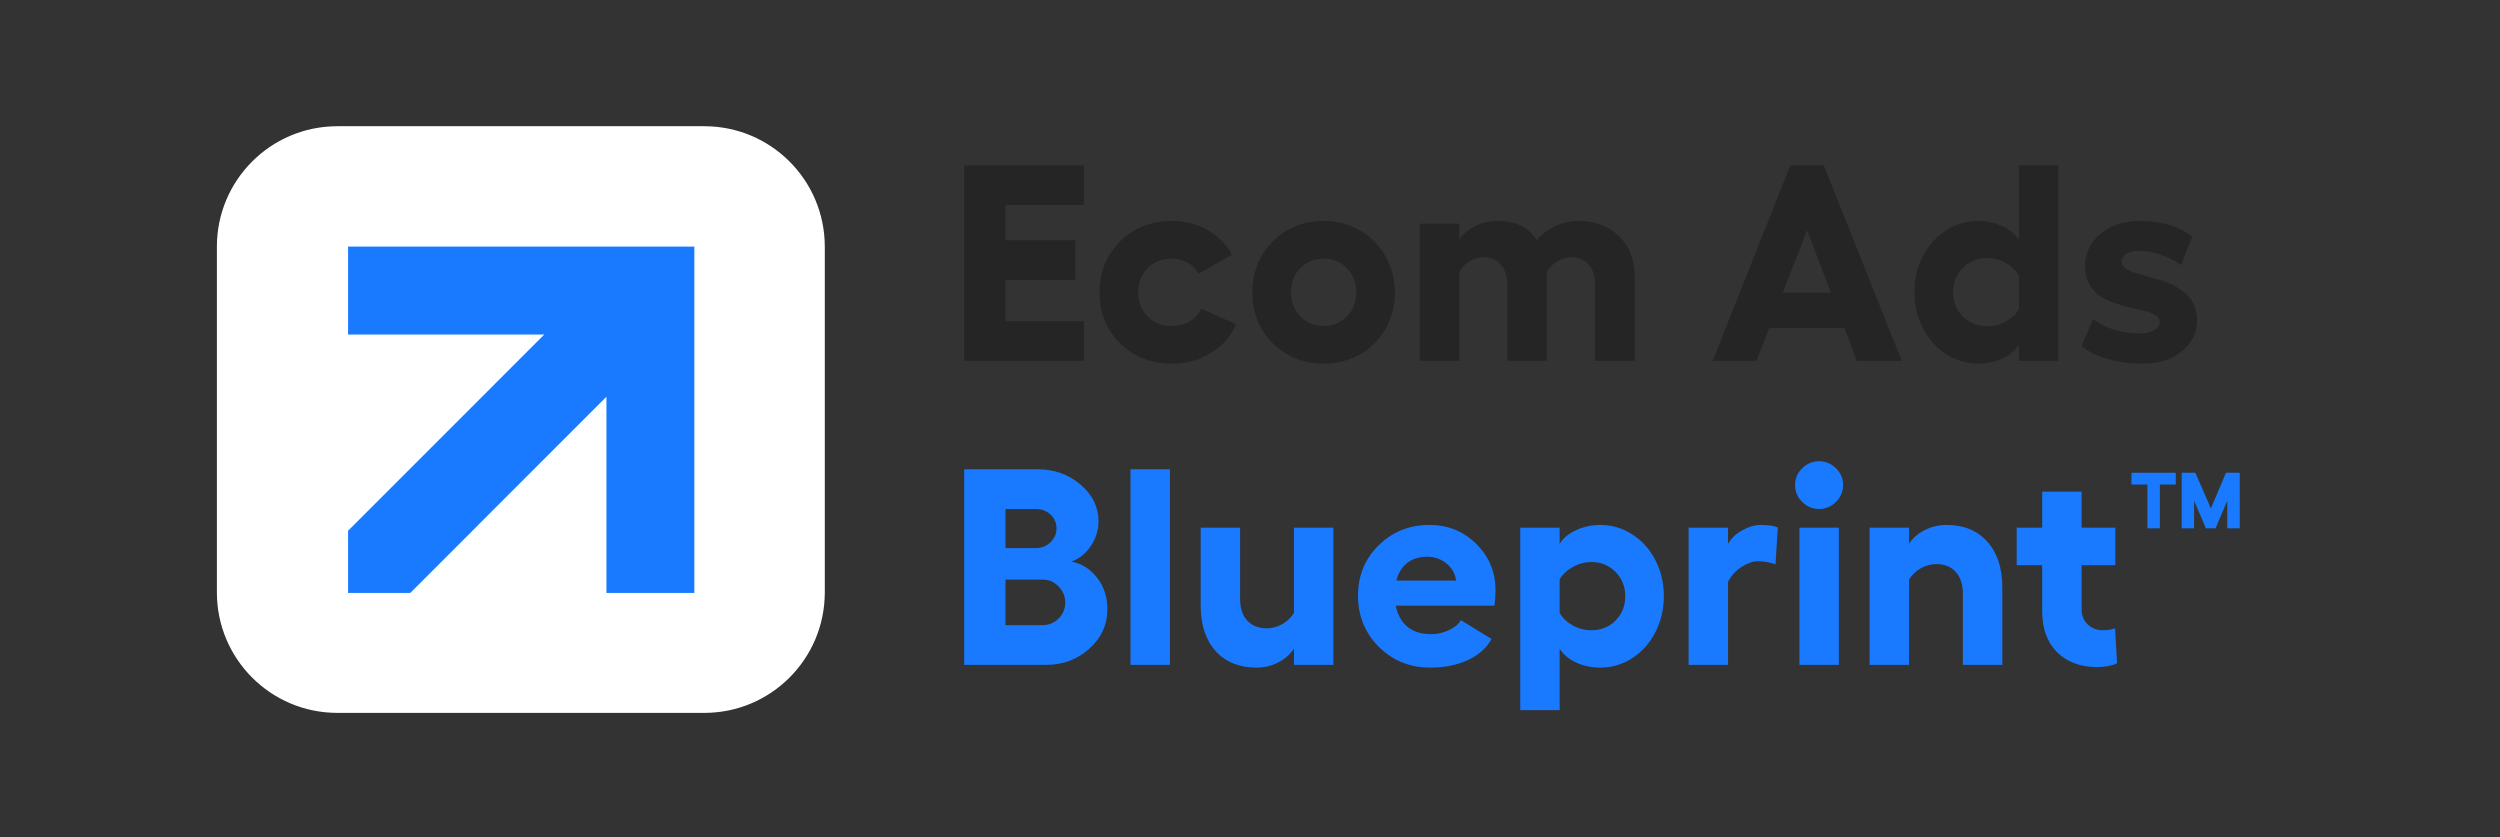
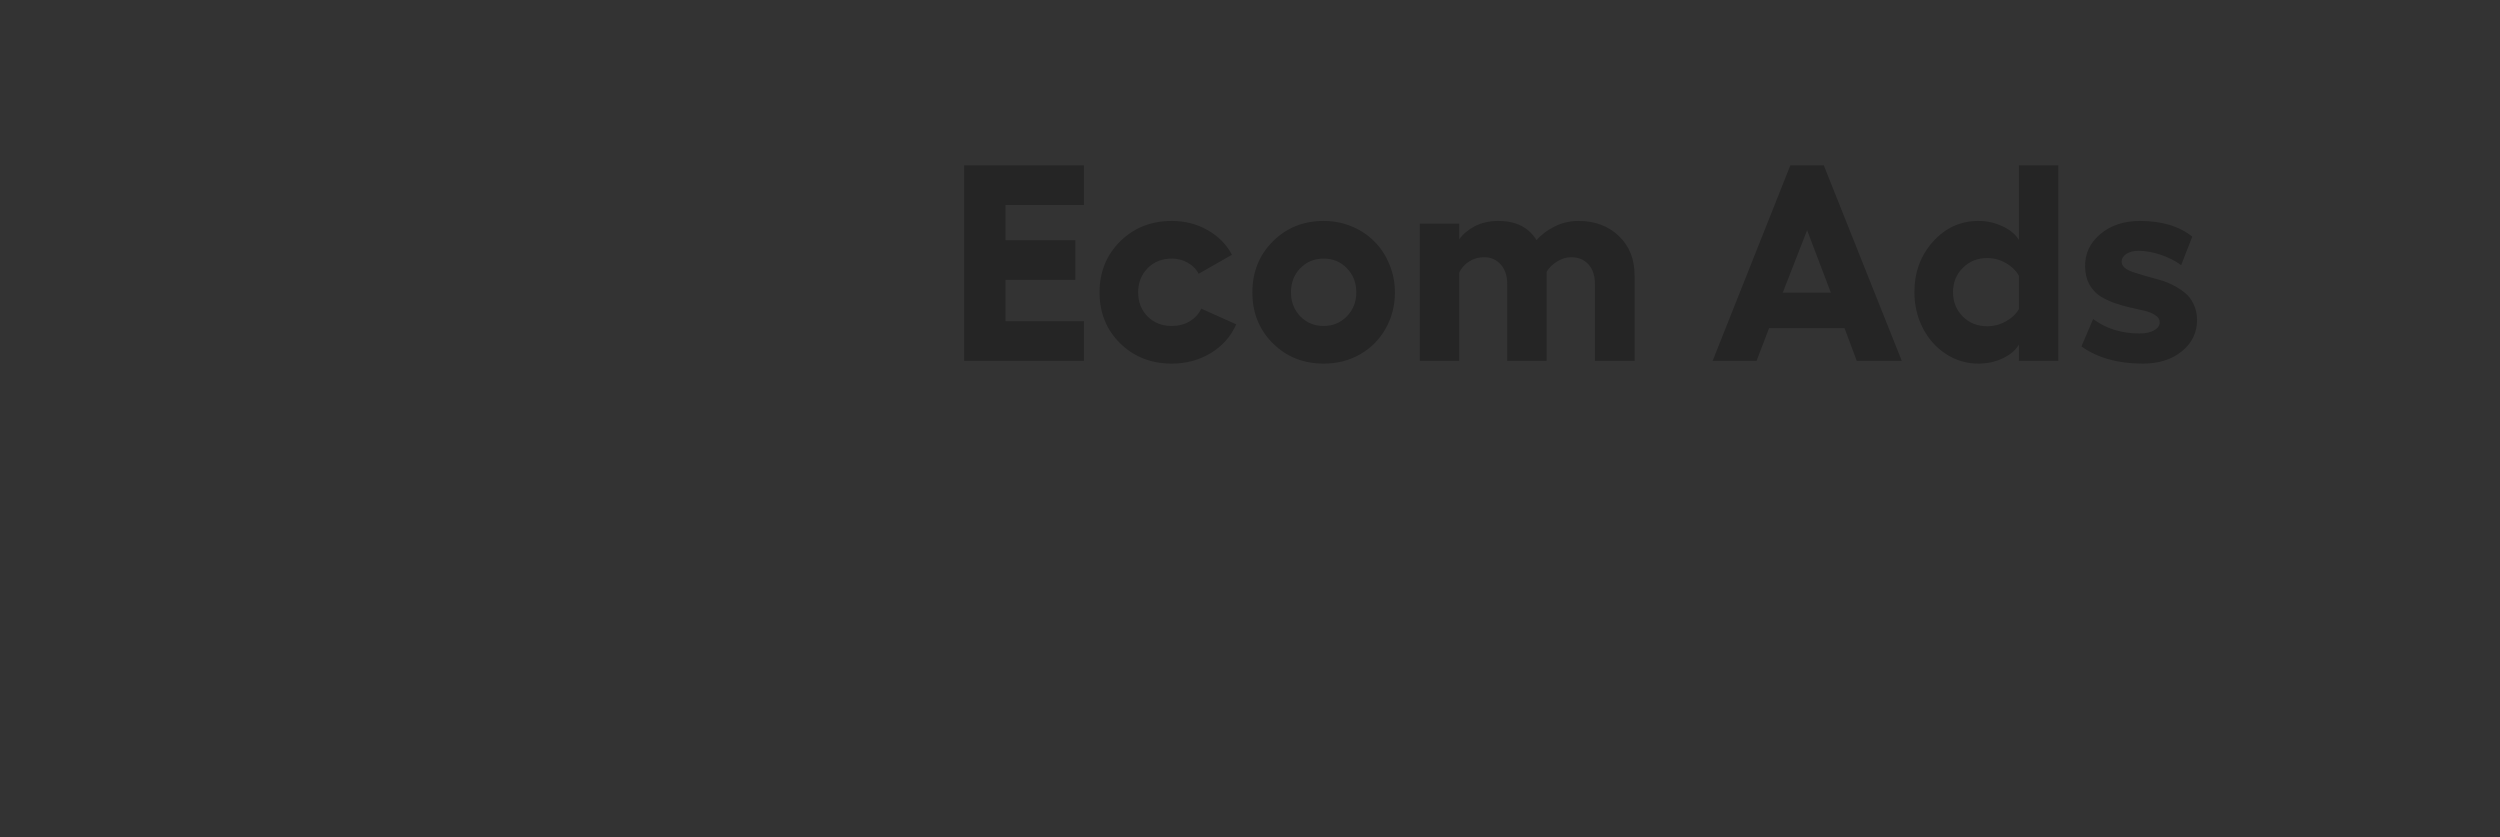
<svg xmlns="http://www.w3.org/2000/svg" width="209" height="70" viewBox="0 0 209 70" fill="none">
  <rect x="0" y="0" width="209" height="70" fill="#333333" stroke="none" />
-   <path d="M58.883 10.612H28.201C22.673 10.612 18.191 15.093 18.191 20.622V49.527C18.191 55.055 22.673 59.537 28.201 59.537H58.883C64.412 59.537 68.893 55.055 68.893 49.527V20.622C68.893 15.093 64.412 10.612 58.883 10.612Z" fill="white" stroke="white" stroke-width="0.118" />
-   <path d="M58.048 20.615H29.099V27.967H45.5L29.099 44.371V49.57H34.3L50.698 33.166V49.57H58.048V20.615Z" fill="#197AFF" />
  <path d="M80.605 13.819H90.616V17.137H84.06V20.079H89.898V23.397H84.06V26.852H90.616V30.17H80.605V13.819ZM103.347 27.114C102.914 28.11 102.211 28.908 101.238 29.509C100.265 30.102 99.17 30.398 97.954 30.398C96.236 30.398 94.799 29.832 93.643 28.699C92.496 27.567 91.922 26.149 91.922 24.446C91.922 22.743 92.496 21.322 93.643 20.181C94.799 19.041 96.236 18.471 97.954 18.471C99.063 18.471 100.063 18.726 100.952 19.235C101.85 19.744 102.53 20.432 102.993 21.299L100.211 22.884C99.999 22.488 99.691 22.181 99.288 21.96C98.892 21.732 98.448 21.618 97.954 21.618C97.14 21.618 96.468 21.888 95.935 22.428C95.411 22.967 95.149 23.64 95.149 24.446C95.149 25.244 95.411 25.913 95.935 26.453C96.468 26.985 97.14 27.251 97.954 27.251C98.509 27.251 99.003 27.126 99.436 26.875C99.877 26.616 100.207 26.259 100.428 25.803L103.347 27.114ZM110.661 18.471C111.49 18.471 112.269 18.623 112.999 18.927C113.736 19.231 114.367 19.649 114.892 20.181C115.424 20.706 115.842 21.341 116.146 22.086C116.458 22.823 116.614 23.61 116.614 24.446C116.614 25.563 116.351 26.578 115.827 27.49C115.31 28.403 114.595 29.117 113.683 29.634C112.778 30.143 111.771 30.398 110.661 30.398C108.966 30.398 107.549 29.832 106.408 28.699C105.268 27.567 104.698 26.149 104.698 24.446C104.698 22.743 105.268 21.322 106.408 20.181C107.549 19.041 108.966 18.471 110.661 18.471ZM110.661 21.618C109.878 21.618 109.225 21.888 108.7 22.428C108.183 22.96 107.925 23.633 107.925 24.446C107.925 25.236 108.183 25.902 108.7 26.441C109.225 26.981 109.878 27.251 110.661 27.251C111.429 27.251 112.075 26.981 112.6 26.441C113.124 25.902 113.387 25.236 113.387 24.446C113.387 23.633 113.124 22.96 112.6 22.428C112.083 21.888 111.437 21.618 110.661 21.618ZM131.967 18.471C133.343 18.471 134.468 18.893 135.342 19.737C136.216 20.573 136.653 21.675 136.653 23.044V30.17H133.335V23.728C133.335 23.044 133.156 22.504 132.799 22.108C132.442 21.706 131.959 21.504 131.351 21.504C130.948 21.504 130.557 21.622 130.177 21.858C129.796 22.086 129.504 22.375 129.299 22.724V30.17H126.003V23.728C126.003 23.051 125.821 22.511 125.456 22.108C125.099 21.706 124.643 21.504 124.088 21.504C123.616 21.504 123.194 21.622 122.822 21.858C122.449 22.093 122.172 22.405 121.99 22.793V30.17H118.694V18.699H121.99V20.011C122.294 19.577 122.727 19.212 123.289 18.916C123.852 18.619 124.509 18.471 125.262 18.471C126.737 18.471 127.801 19.007 128.455 20.079C128.835 19.63 129.337 19.25 129.96 18.939C130.583 18.627 131.252 18.471 131.967 18.471ZM155.227 30.17L154.202 27.433H147.895L146.847 30.17H143.175L149.675 13.819H152.467L158.99 30.17H155.227ZM149.036 24.469H153.06L151.076 19.246L149.036 24.469ZM168.778 13.819H172.075V30.17H168.778V28.813C168.497 29.284 168.041 29.668 167.411 29.965C166.787 30.254 166.115 30.398 165.393 30.398C164.412 30.398 163.511 30.132 162.689 29.6C161.869 29.068 161.223 28.346 160.751 27.433C160.28 26.514 160.044 25.51 160.044 24.423C160.044 22.766 160.561 21.36 161.596 20.204C162.637 19.049 163.902 18.471 165.393 18.471C166.108 18.471 166.779 18.619 167.411 18.916C168.041 19.212 168.497 19.592 168.778 20.056V13.819ZM166.122 27.274C166.677 27.274 167.194 27.141 167.673 26.875C168.16 26.609 168.529 26.267 168.778 25.849V23.044C168.529 22.61 168.16 22.257 167.673 21.983C167.194 21.709 166.677 21.573 166.122 21.573C165.317 21.573 164.639 21.846 164.092 22.394C163.545 22.933 163.272 23.61 163.272 24.423C163.272 25.236 163.545 25.917 164.092 26.464C164.639 27.004 165.317 27.274 166.122 27.274ZM179.149 30.398C177.067 30.398 175.352 29.919 174.007 28.961L174.988 26.669C176.066 27.475 177.359 27.878 178.863 27.878C179.373 27.878 179.78 27.791 180.084 27.616C180.396 27.441 180.552 27.217 180.552 26.943C180.552 26.707 180.434 26.514 180.198 26.361C179.971 26.202 179.673 26.076 179.309 25.985C178.944 25.894 178.541 25.803 178.1 25.712C177.66 25.613 177.218 25.487 176.777 25.335C176.337 25.176 175.934 24.982 175.569 24.754C175.204 24.518 174.904 24.191 174.668 23.773C174.441 23.348 174.322 22.85 174.314 22.28C174.299 21.2 174.724 20.296 175.592 19.566C176.459 18.836 177.565 18.471 178.91 18.471C180.727 18.471 182.182 18.908 183.277 19.782L182.343 22.165C181.886 21.823 181.328 21.538 180.666 21.31C180.012 21.082 179.381 20.968 178.773 20.968C178.355 20.968 178.016 21.056 177.758 21.23C177.499 21.405 177.37 21.622 177.37 21.88C177.37 22.078 177.462 22.253 177.645 22.405C177.826 22.549 178.062 22.667 178.351 22.758C178.648 22.85 178.982 22.952 179.354 23.066C179.734 23.173 180.118 23.279 180.506 23.386C180.894 23.492 181.274 23.64 181.647 23.83C182.026 24.02 182.365 24.237 182.661 24.48C182.958 24.716 183.197 25.027 183.38 25.415C183.57 25.803 183.668 26.244 183.676 26.738C183.676 27.802 183.251 28.68 182.399 29.372C181.555 30.056 180.472 30.398 179.149 30.398Z" fill="#252525" />
-   <path d="M80.605 55.584V39.233H86.74C88.146 39.233 89.347 39.662 90.343 40.521C91.338 41.372 91.836 42.391 91.836 43.577C91.836 44.314 91.62 45.006 91.186 45.652C90.761 46.291 90.221 46.72 89.567 46.941C90.441 47.115 91.16 47.572 91.722 48.309C92.293 49.046 92.578 49.913 92.578 50.909C92.578 52.216 92.076 53.322 91.073 54.227C90.069 55.132 88.86 55.584 87.447 55.584H80.605ZM84.06 45.823H86.58C87.066 45.823 87.477 45.664 87.811 45.344C88.153 45.017 88.324 44.626 88.324 44.17C88.324 43.714 88.157 43.33 87.823 43.018C87.488 42.707 87.074 42.551 86.58 42.551H84.06V45.823ZM84.06 52.266H87.138C87.671 52.266 88.123 52.083 88.495 51.718C88.868 51.346 89.054 50.897 89.054 50.373C89.054 49.848 88.868 49.4 88.495 49.027C88.131 48.647 87.694 48.457 87.184 48.457H84.06V52.266ZM97.805 39.233V55.584H94.51V39.233H97.805ZM108.176 44.113H111.471V55.584H108.176V54.227C107.849 54.713 107.404 55.101 106.842 55.39C106.287 55.671 105.69 55.812 105.051 55.812C103.599 55.812 102.455 55.348 101.619 54.421C100.791 53.493 100.376 52.216 100.376 50.589V44.113H103.672V50.053C103.672 50.837 103.869 51.445 104.265 51.878C104.667 52.311 105.211 52.528 105.895 52.528C106.344 52.528 106.773 52.414 107.184 52.186C107.602 51.95 107.932 51.635 108.176 51.239V44.113ZM125.023 49.346C125.023 49.81 124.992 50.24 124.931 50.635H116.687C116.839 51.41 117.17 52.003 117.679 52.414C118.189 52.817 118.839 53.018 119.629 53.018C120.146 53.018 120.64 52.908 121.112 52.688C121.59 52.467 121.929 52.186 122.126 51.844L124.692 53.417C124.274 54.177 123.613 54.767 122.708 55.185C121.803 55.603 120.754 55.812 119.561 55.812C117.873 55.812 116.444 55.234 115.273 54.079C114.111 52.916 113.529 51.486 113.529 49.791C113.529 48.127 114.103 46.728 115.251 45.595C116.406 44.455 117.82 43.885 119.492 43.885C121.043 43.885 122.351 44.413 123.415 45.47C124.487 46.526 125.023 47.819 125.023 49.346ZM116.733 48.537H121.727C121.659 47.967 121.393 47.492 120.929 47.112C120.465 46.732 119.93 46.541 119.321 46.541C118.637 46.541 118.075 46.716 117.634 47.066C117.193 47.416 116.893 47.906 116.733 48.537ZM133.774 43.885C134.754 43.885 135.651 44.151 136.465 44.683C137.286 45.208 137.928 45.926 138.392 46.838C138.863 47.75 139.099 48.75 139.099 49.837C139.099 50.924 138.863 51.927 138.392 52.847C137.928 53.759 137.286 54.481 136.465 55.014C135.651 55.546 134.754 55.812 133.774 55.812C133.052 55.812 132.375 55.667 131.744 55.379C131.121 55.082 130.669 54.698 130.387 54.227V59.369H127.092V44.113H130.387V45.47C130.669 44.998 131.121 44.618 131.744 44.33C132.375 44.033 133.052 43.885 133.774 43.885ZM133.055 52.688C133.854 52.688 134.522 52.418 135.062 51.878C135.602 51.331 135.872 50.65 135.872 49.837C135.872 49.031 135.598 48.355 135.051 47.807C134.511 47.26 133.846 46.986 133.055 46.986C132.501 46.986 131.98 47.123 131.493 47.397C131.007 47.663 130.638 48.009 130.387 48.434V51.239C130.638 51.673 131.003 52.022 131.482 52.288C131.961 52.554 132.485 52.688 133.055 52.688ZM147.223 43.885C147.808 43.885 148.276 43.953 148.626 44.09L148.432 47.18C147.945 47.005 147.455 46.918 146.961 46.918C146.55 46.918 146.094 47.077 145.592 47.397C145.098 47.709 144.722 48.127 144.463 48.651V55.584H141.168V44.113H144.463V45.47C144.729 44.998 145.128 44.618 145.661 44.33C146.2 44.033 146.721 43.885 147.223 43.885ZM150.66 39.153C151.056 38.758 151.527 38.56 152.075 38.56C152.622 38.56 153.093 38.758 153.488 39.153C153.884 39.54 154.081 40.004 154.081 40.544C154.081 41.091 153.884 41.562 153.488 41.958C153.093 42.353 152.622 42.551 152.075 42.551C151.527 42.551 151.056 42.353 150.66 41.958C150.265 41.562 150.067 41.091 150.067 40.544C150.067 40.004 150.265 39.54 150.66 39.153ZM150.433 44.113H153.728V55.584H150.433V44.113ZM162.729 43.885C164.174 43.885 165.311 44.352 166.139 45.287C166.976 46.215 167.393 47.484 167.393 49.096V55.584H164.098V49.654C164.098 48.871 163.901 48.26 163.505 47.819C163.11 47.378 162.57 47.157 161.885 47.157C161.429 47.157 160.992 47.275 160.575 47.511C160.157 47.746 159.83 48.062 159.594 48.457V55.584H156.299V44.113H159.594V45.47C159.906 44.983 160.343 44.599 160.906 44.318C161.475 44.029 162.083 43.885 162.729 43.885ZM176.817 52.528L176.988 55.447C176.548 55.66 175.985 55.766 175.301 55.766C173.932 55.766 172.827 55.356 171.982 54.535C171.146 53.706 170.728 52.562 170.728 51.103V47.248H168.595V44.113H170.728V41.102H174.023V44.113H176.839V47.248H174.023V50.931C174.023 51.456 174.195 51.882 174.537 52.209C174.879 52.528 175.297 52.688 175.792 52.688C176.171 52.688 176.514 52.634 176.817 52.528Z" fill="#197AFF" />
-   <path d="M181.894 39.52V40.508H180.565V44.168H179.524V40.508H178.19V39.52H181.894ZM186.094 39.52H187.243V44.168H186.201V41.858L185.219 44.168H184.415L183.426 41.858V44.168H182.39V39.52H183.529L184.831 42.505L186.094 39.52Z" fill="#197AFF" />
</svg>